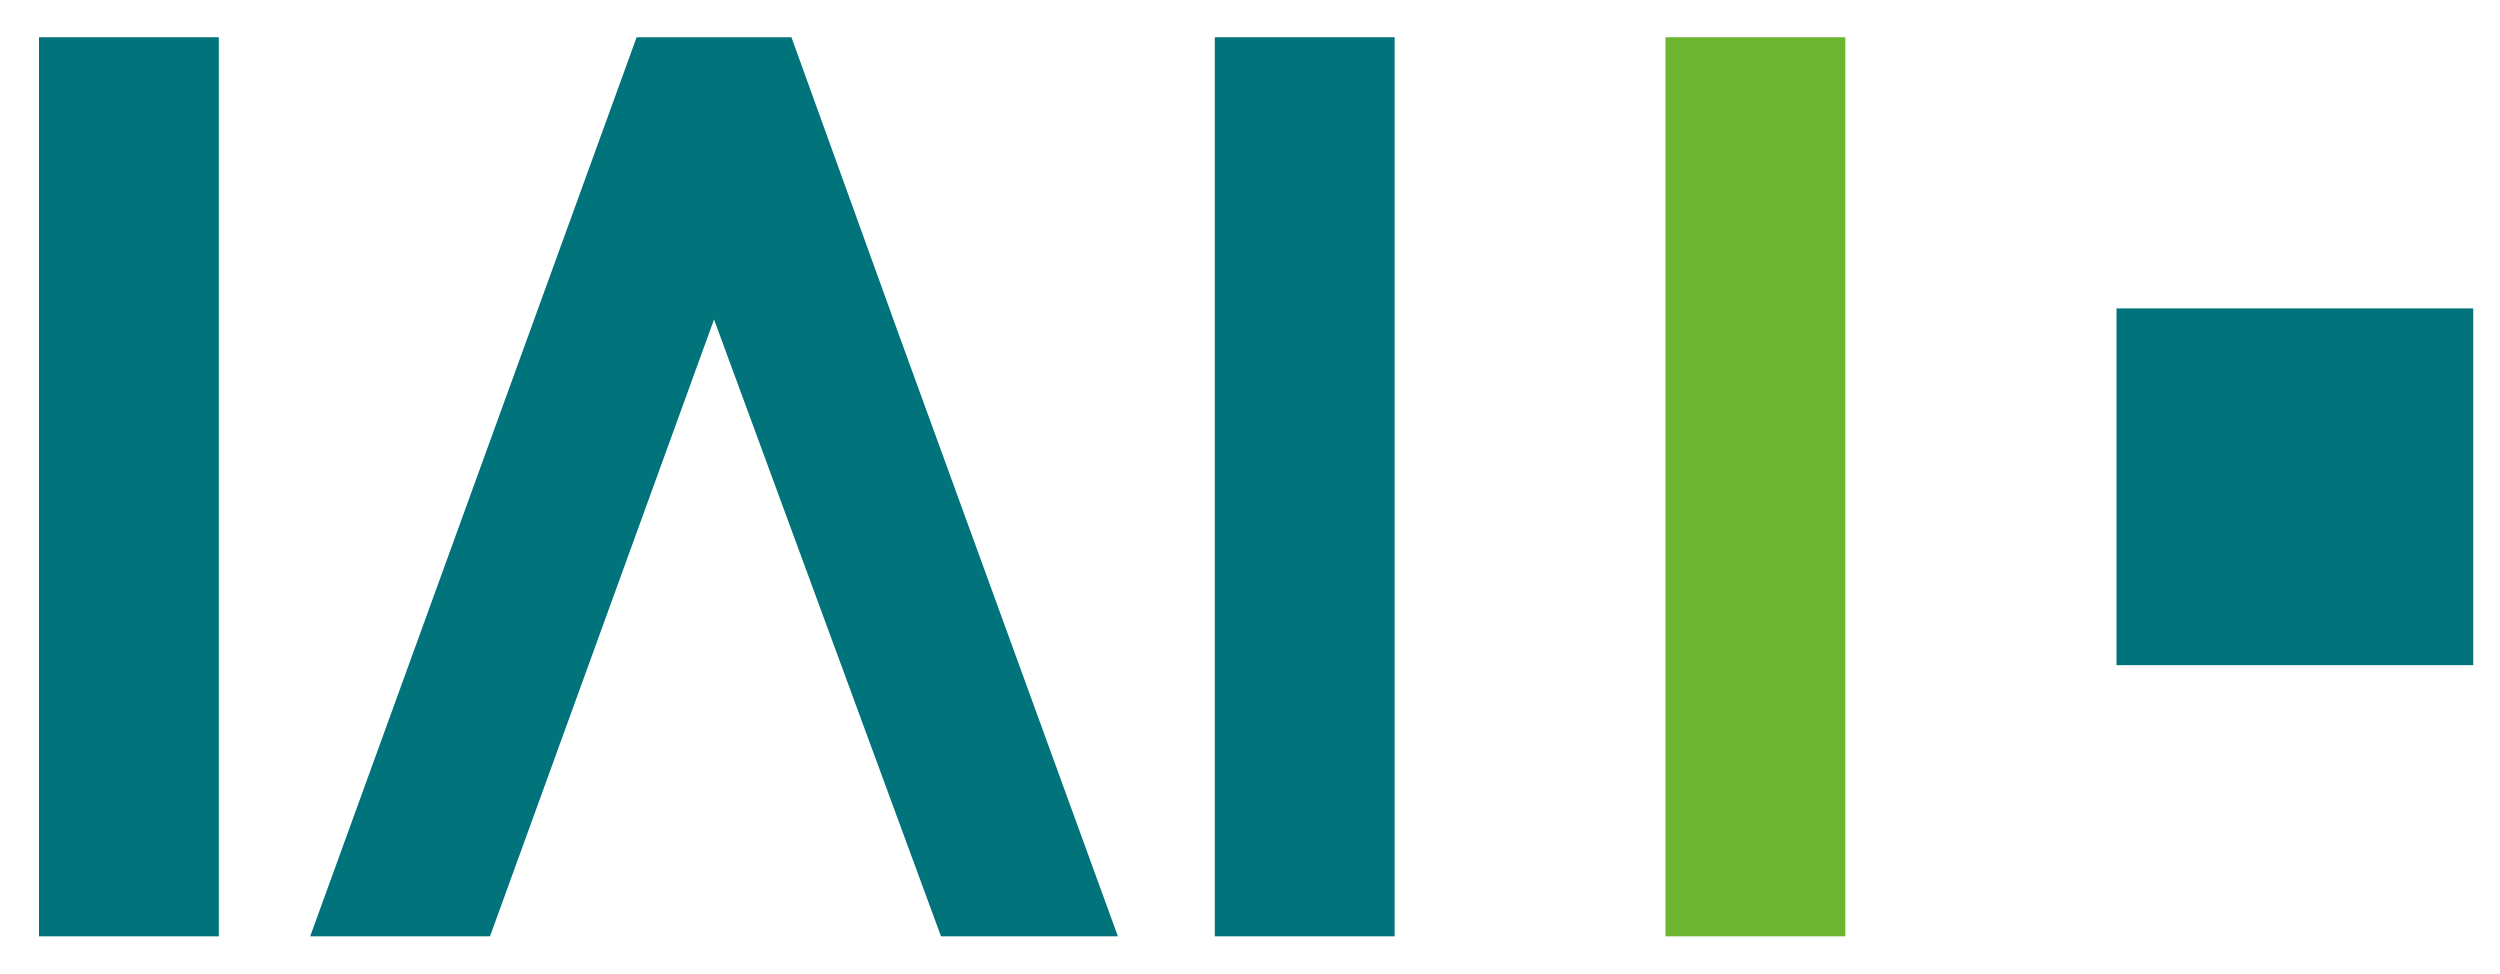
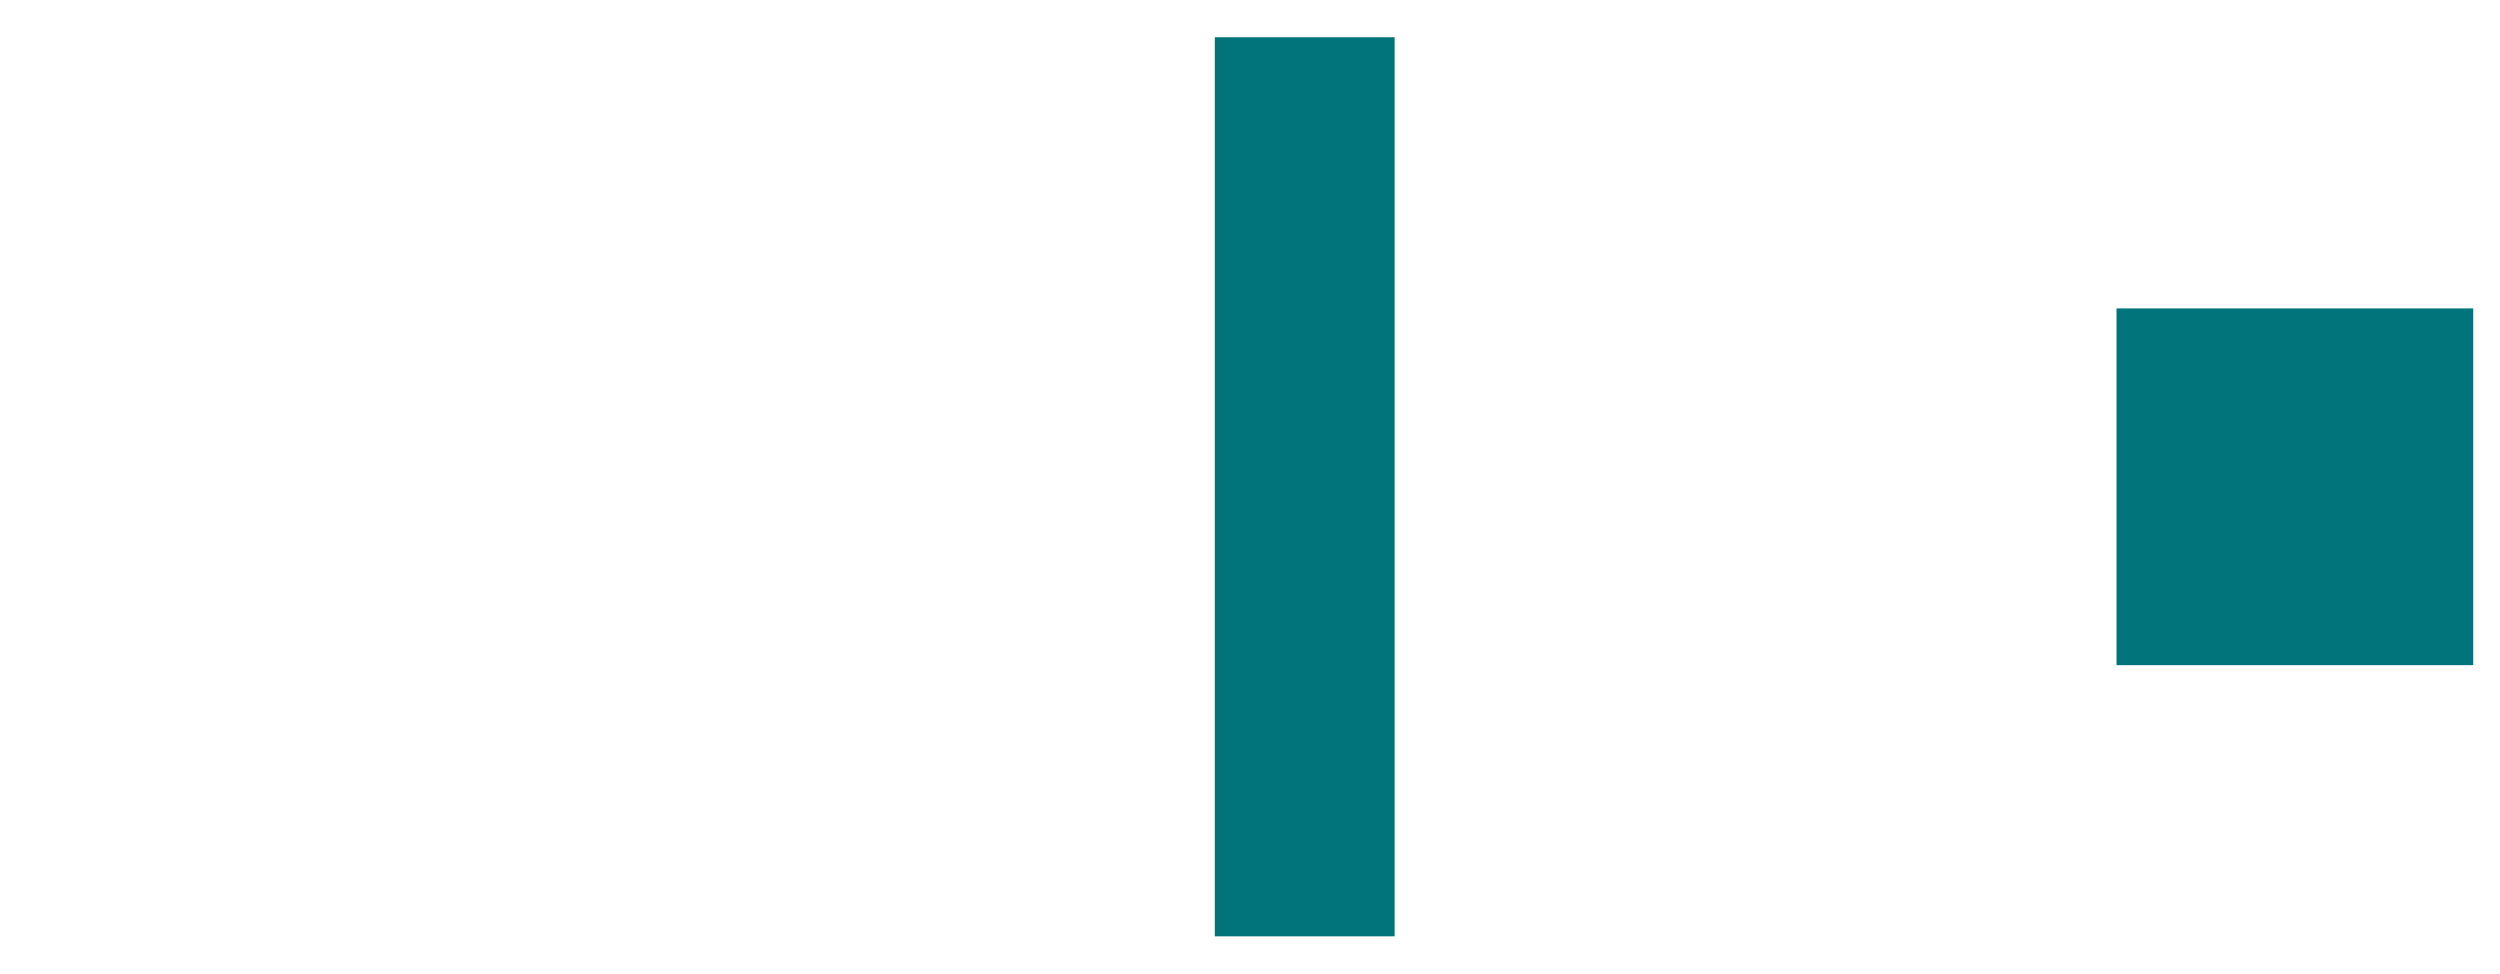
<svg xmlns="http://www.w3.org/2000/svg" version="1.1" id="Ebene_1" x="0px" y="0px" viewBox="0 0 859.2 334.6" style="enable-background:new 0 0 859.2 334.6;" xml:space="preserve">
  <style type="text/css">
	.st0{fill:#00747A;}
	.st1{fill:#6DB530;}
</style>
-   <path id="Pfad_133" class="st0" d="M13.4,12.8h61.8v309H13.4V12.8z" />
-   <path id="Pfad_134" class="st0" d="M417.5,12.8h61.8v309h-61.8V12.8z" />
-   <path id="Pfad_135" class="st0" d="M106.6,321.8h61.8l77-212l78,212h60.8l-75.1-206.3L272,12.8h-53.2L106.6,321.8z" />
+   <path id="Pfad_134" class="st0" d="M417.5,12.8h61.8v309h-61.8V12.8" />
  <rect id="Rechteck_24" x="727.4" y="106" class="st0" width="122.6" height="122.6" />
-   <path id="Pfad_137" class="st1" d="M572.4,12.8h61.8v309h-61.8V12.8z" />
</svg>